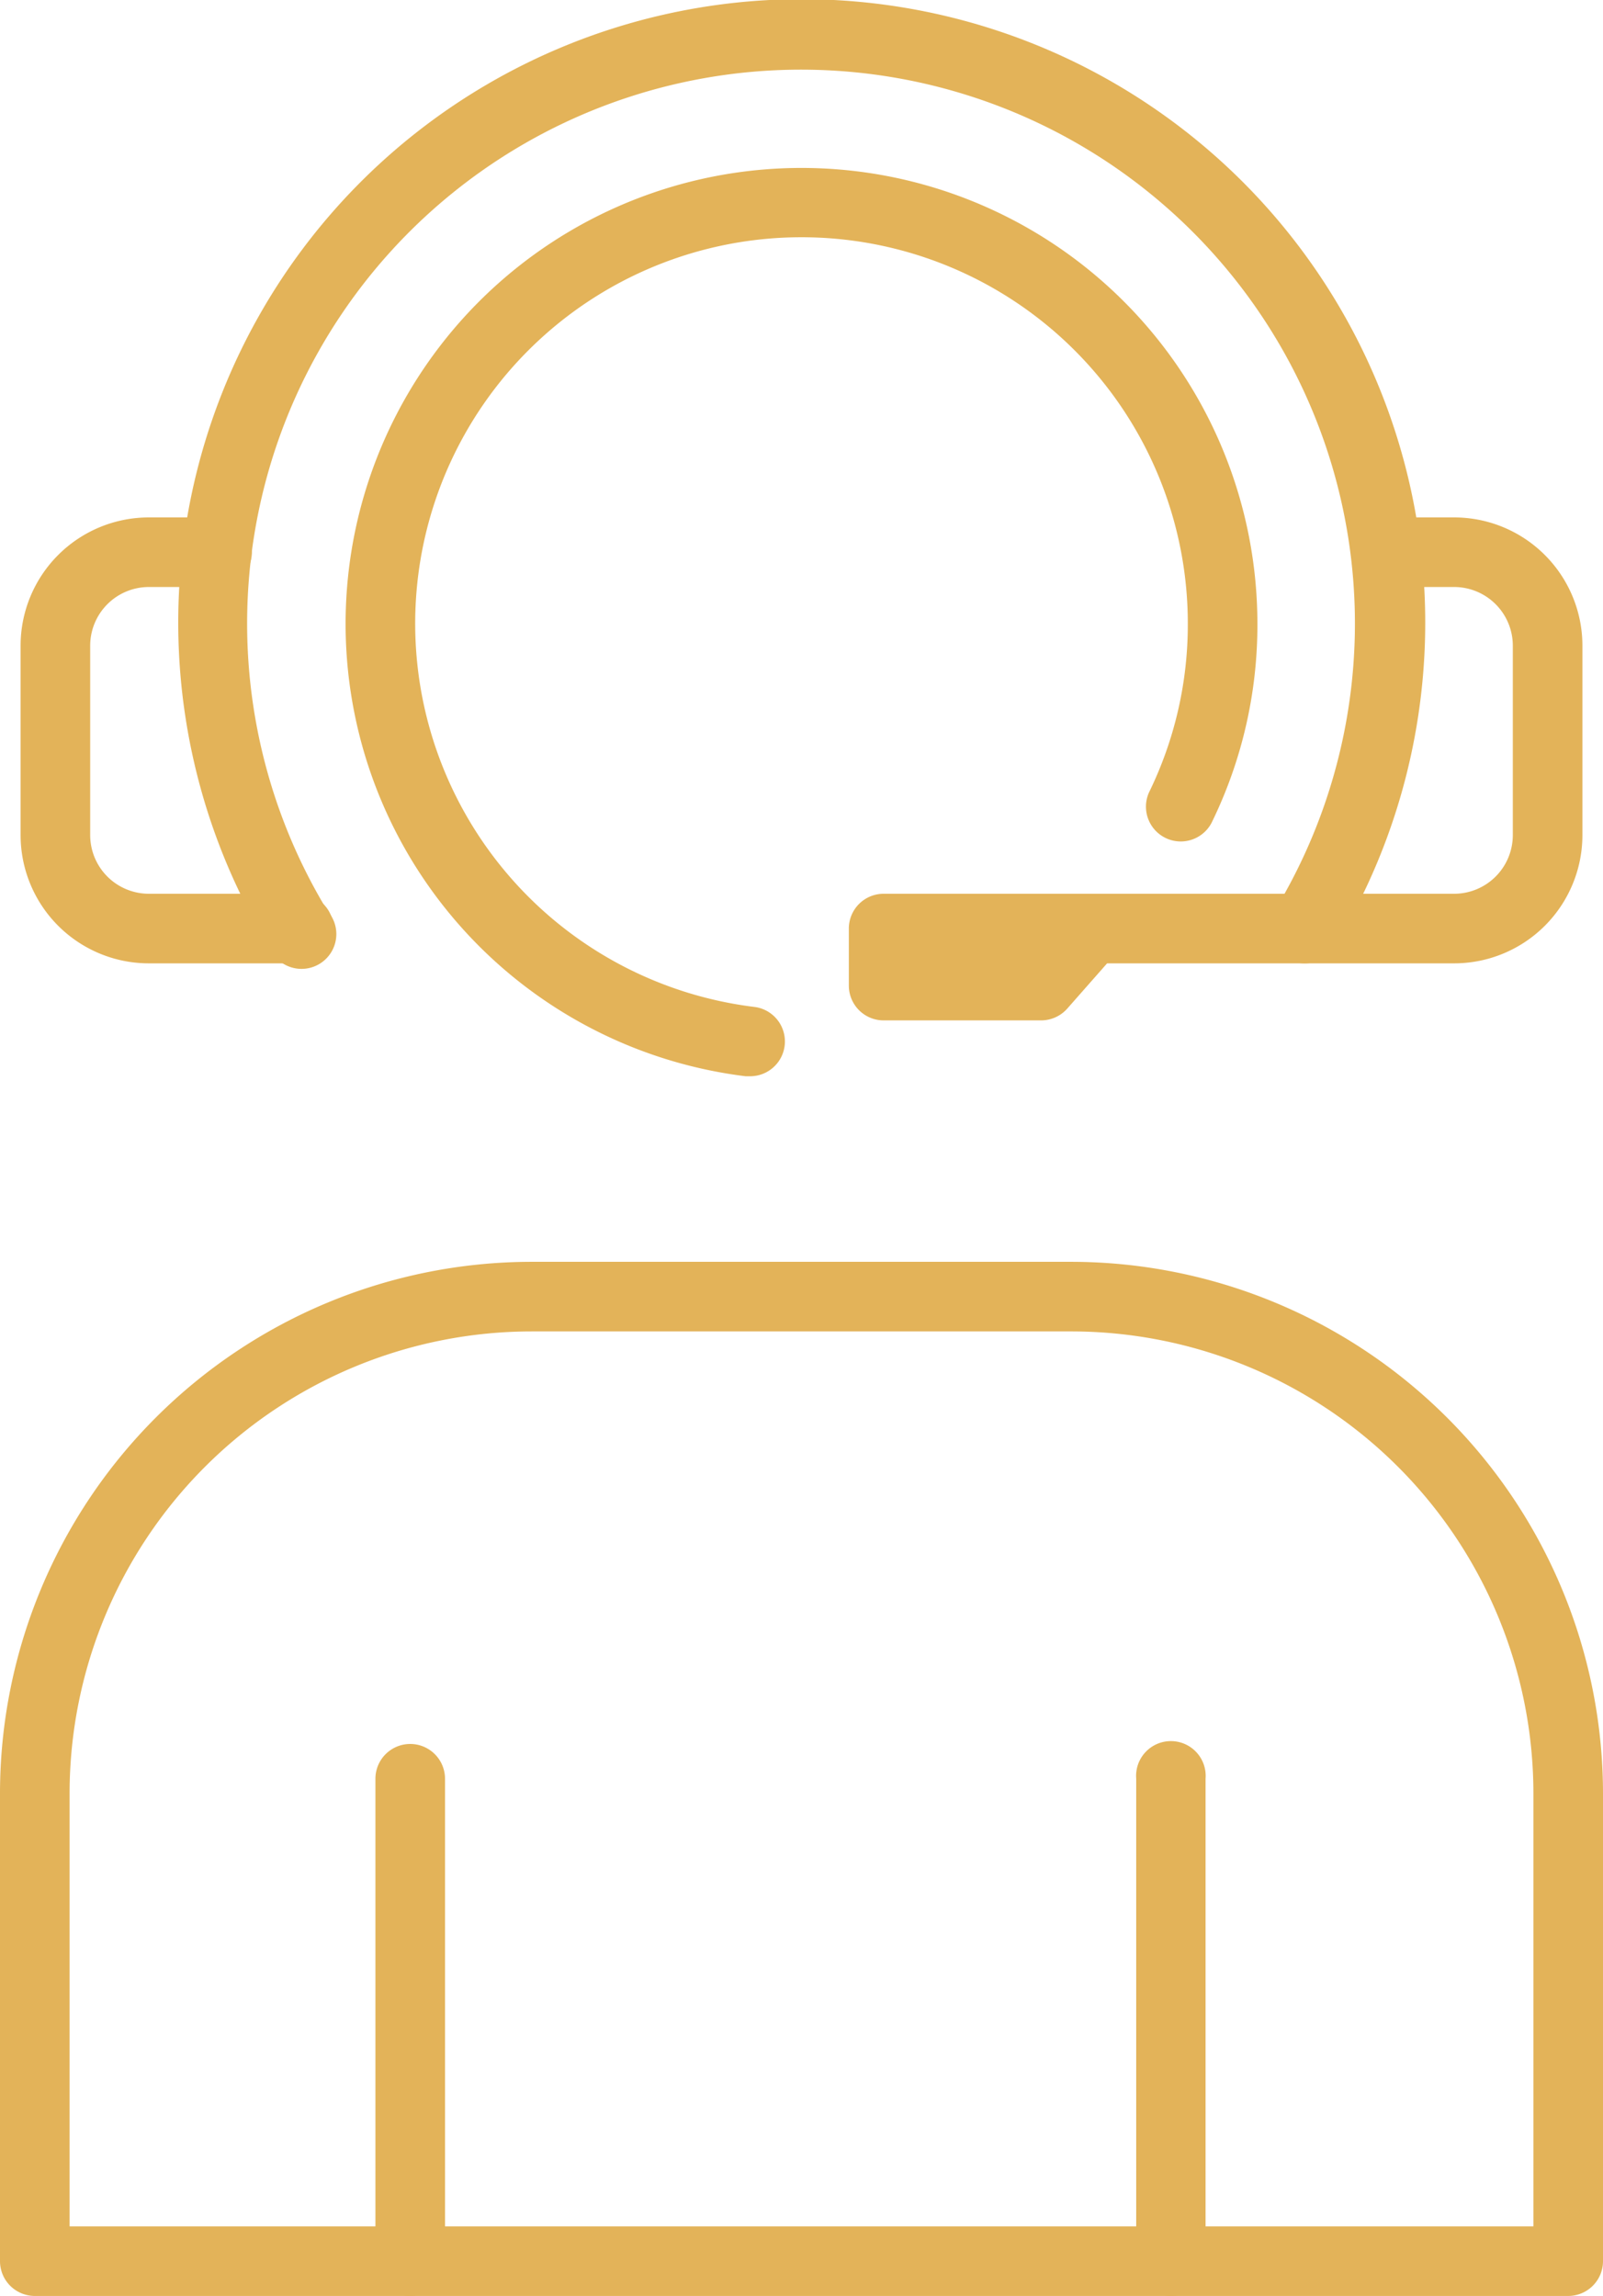
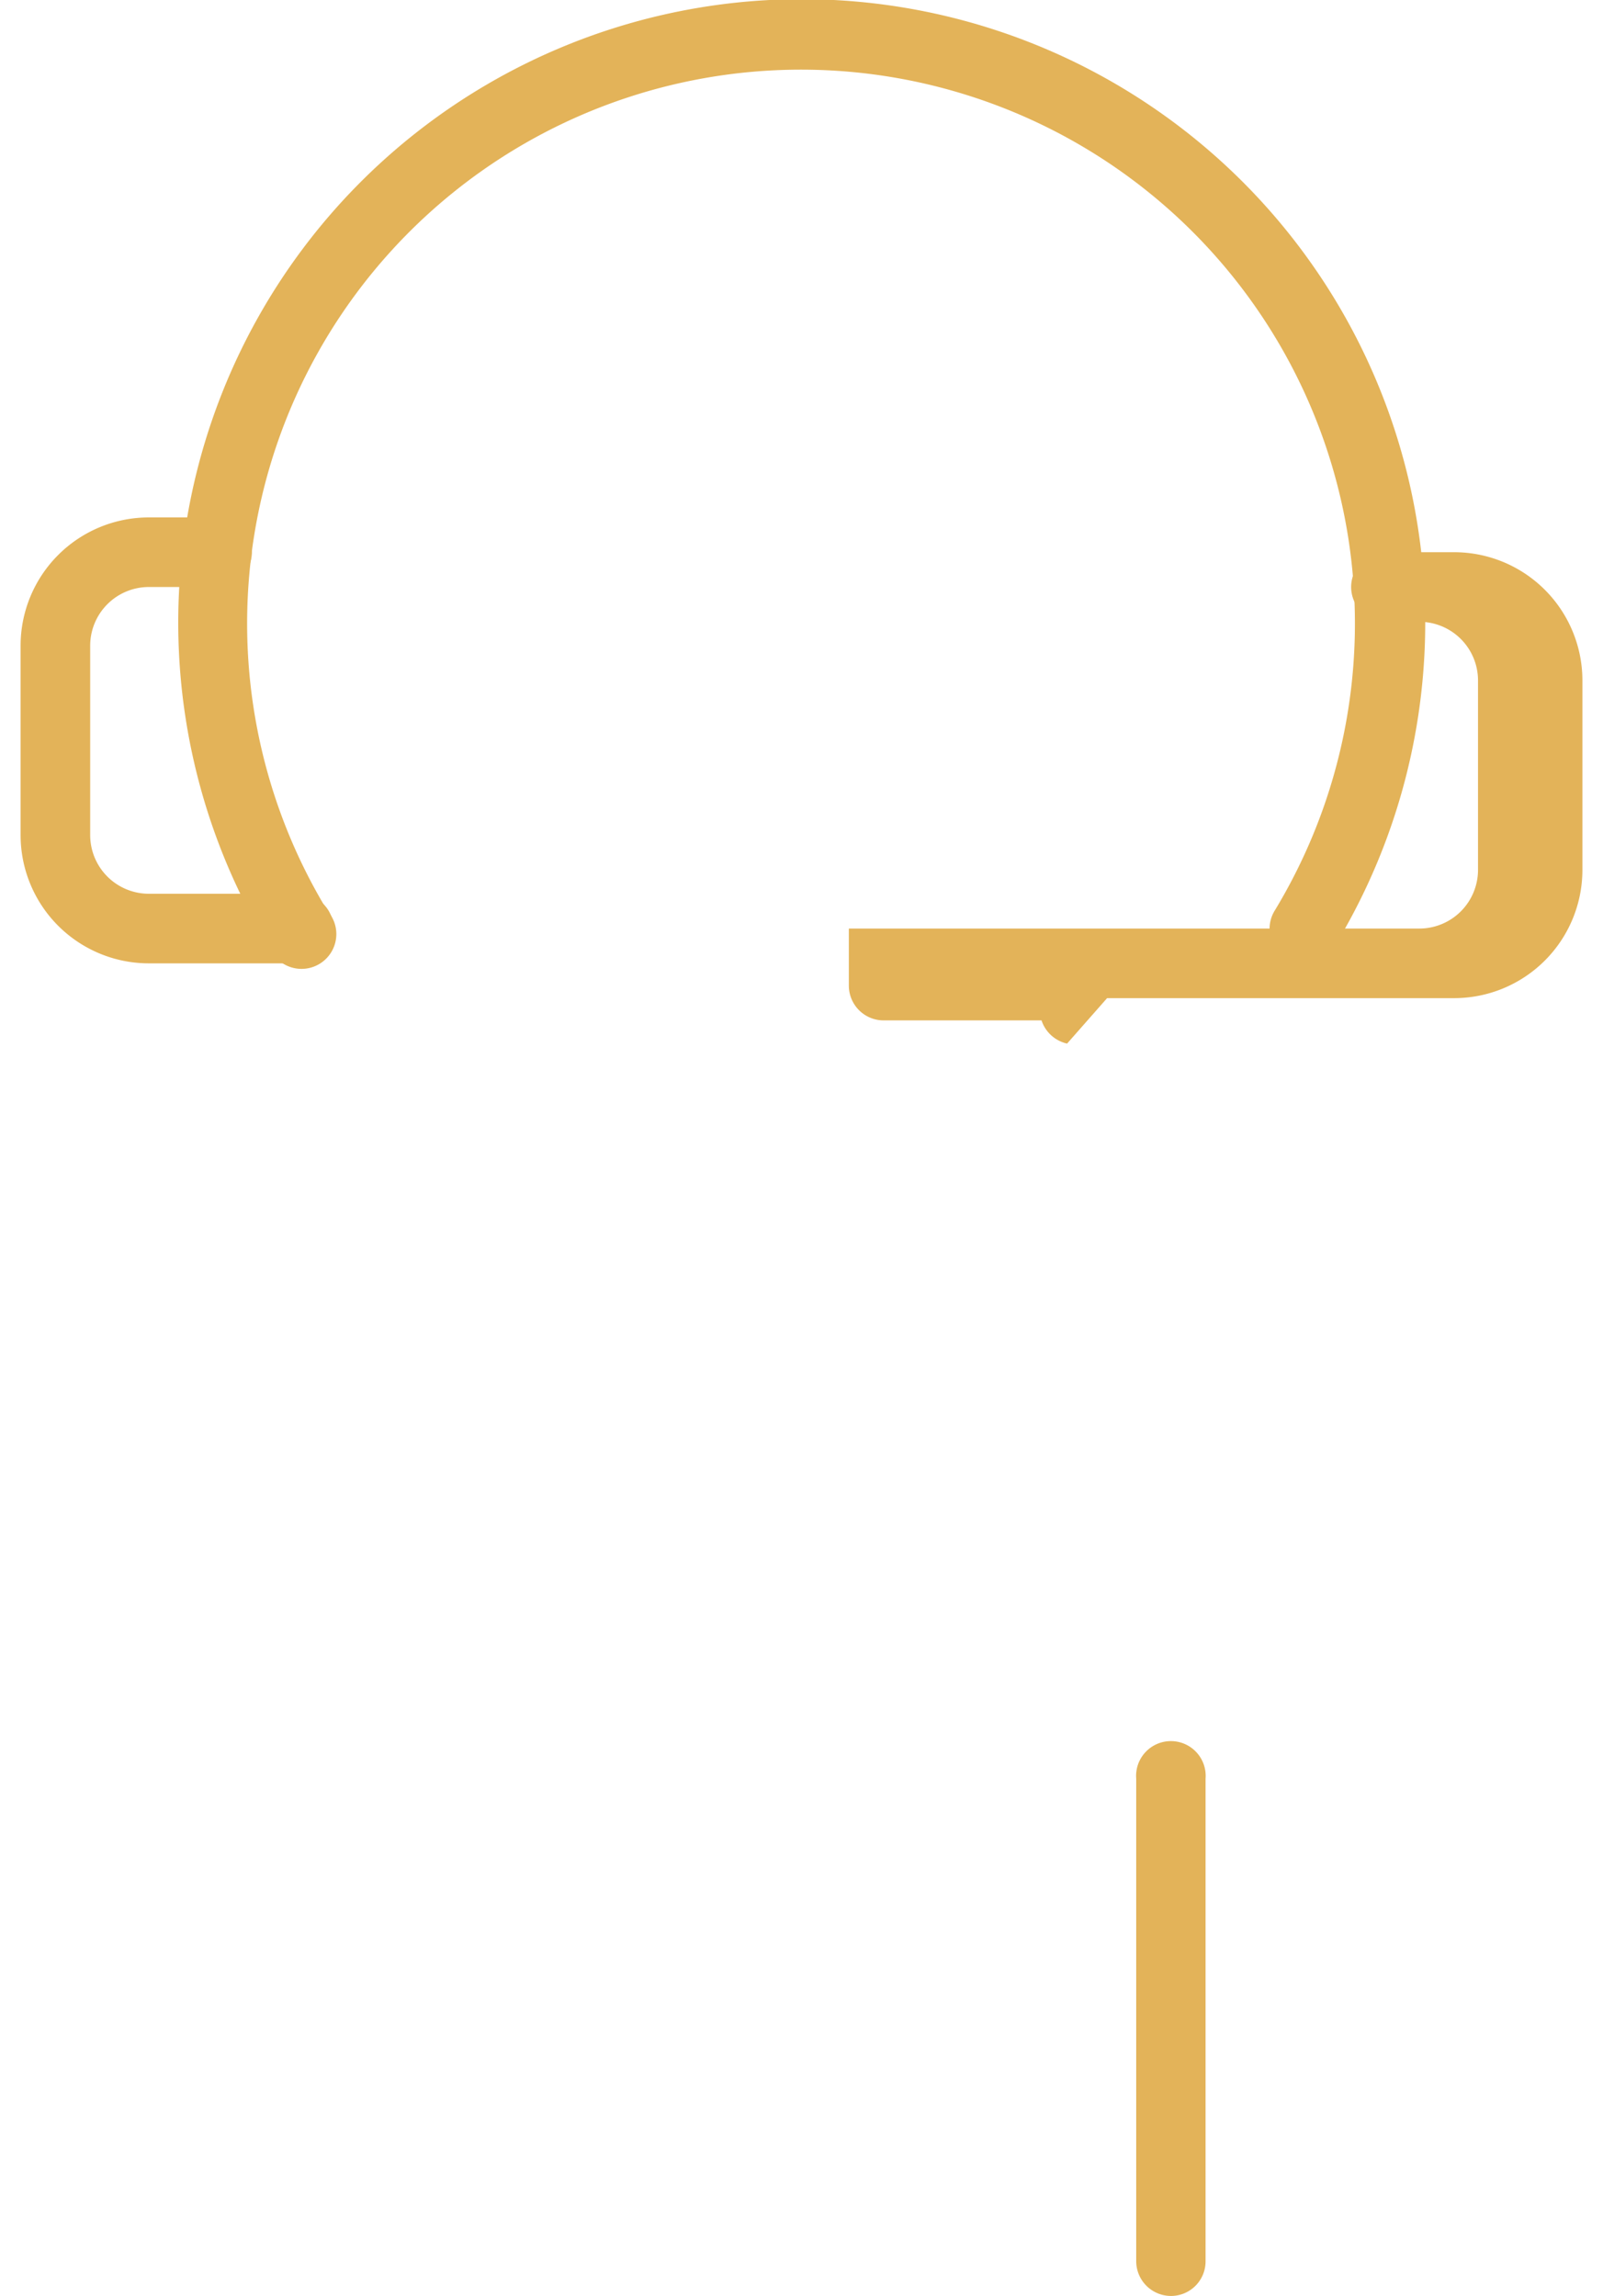
<svg xmlns="http://www.w3.org/2000/svg" viewBox="0 0 67.72 97">
  <defs>
    <style>.cls-1{fill:#e3b359;}</style>
  </defs>
  <g id="Layer_2" data-name="Layer 2">
    <g id="Layer_1-2" data-name="Layer 1">
-       <path class="cls-1" d="M66.25,97H1.47A1.47,1.47,0,0,1,0,95.53V75.76A22.47,22.47,0,0,1,22.45,53.31H45.26A22.48,22.48,0,0,1,67.72,75.76V95.53A1.47,1.47,0,0,1,66.25,97ZM2.94,94.06H64.78V75.76A19.53,19.53,0,0,0,45.26,56.25H22.45A19.53,19.53,0,0,0,2.94,75.76Z" />
-       <path class="cls-1" d="M31.68,45.47H31.5A19.26,19.26,0,1,1,53.12,26.34a19,19,0,0,1-1.94,8.43,1.47,1.47,0,0,1-2.64-1.29,16.14,16.14,0,0,0,1.64-7.14,16.32,16.32,0,1,0-18.32,16.2,1.47,1.47,0,0,1-.18,2.93Z" />
      <path class="cls-1" d="M55.1,40.7a1.54,1.54,0,0,1-.77-.21,1.47,1.47,0,0,1-.49-2,23.4,23.4,0,1,0-40,0A1.47,1.47,0,1,1,11.37,40a26.34,26.34,0,1,1,45,0A1.46,1.46,0,0,1,55.1,40.7Z" />
-       <path class="cls-1" d="M44,43.11H37.33a1.47,1.47,0,0,1-1.47-1.47V39.23a1.47,1.47,0,0,1,1.47-1.47h24.1a2.48,2.48,0,0,0,2.48-2.48v-8a2.48,2.48,0,0,0-2.48-2.48H58.55a1.47,1.47,0,1,1,0-2.94h2.88a5.42,5.42,0,0,1,5.42,5.42v8a5.42,5.42,0,0,1-5.42,5.42H46.77l-1.69,1.92A1.48,1.48,0,0,1,44,43.11Z" />
+       <path class="cls-1" d="M44,43.11H37.33a1.47,1.47,0,0,1-1.47-1.47V39.23h24.1a2.48,2.48,0,0,0,2.48-2.48v-8a2.48,2.48,0,0,0-2.48-2.48H58.55a1.47,1.47,0,1,1,0-2.94h2.88a5.42,5.42,0,0,1,5.42,5.42v8a5.42,5.42,0,0,1-5.42,5.42H46.77l-1.69,1.92A1.48,1.48,0,0,1,44,43.11Z" />
      <path class="cls-1" d="M12.62,40.7H6.29A5.42,5.42,0,0,1,.87,35.28v-8a5.42,5.42,0,0,1,5.42-5.42H9.17a1.47,1.47,0,1,1,0,2.94H6.29a2.48,2.48,0,0,0-2.48,2.48v8a2.48,2.48,0,0,0,2.48,2.48h6.33a1.47,1.47,0,1,1,0,2.94Z" />
      <path class="cls-1" d="M49.48,97A1.47,1.47,0,0,1,48,95.53V75.15a1.47,1.47,0,1,1,2.93,0V95.53A1.46,1.46,0,0,1,49.48,97Z" />
-       <path class="cls-1" d="M17.33,97a1.47,1.47,0,0,1-1.47-1.47V75.15a1.47,1.47,0,0,1,2.94,0V95.53A1.47,1.47,0,0,1,17.33,97Z" />
    </g>
  </g>
</svg>